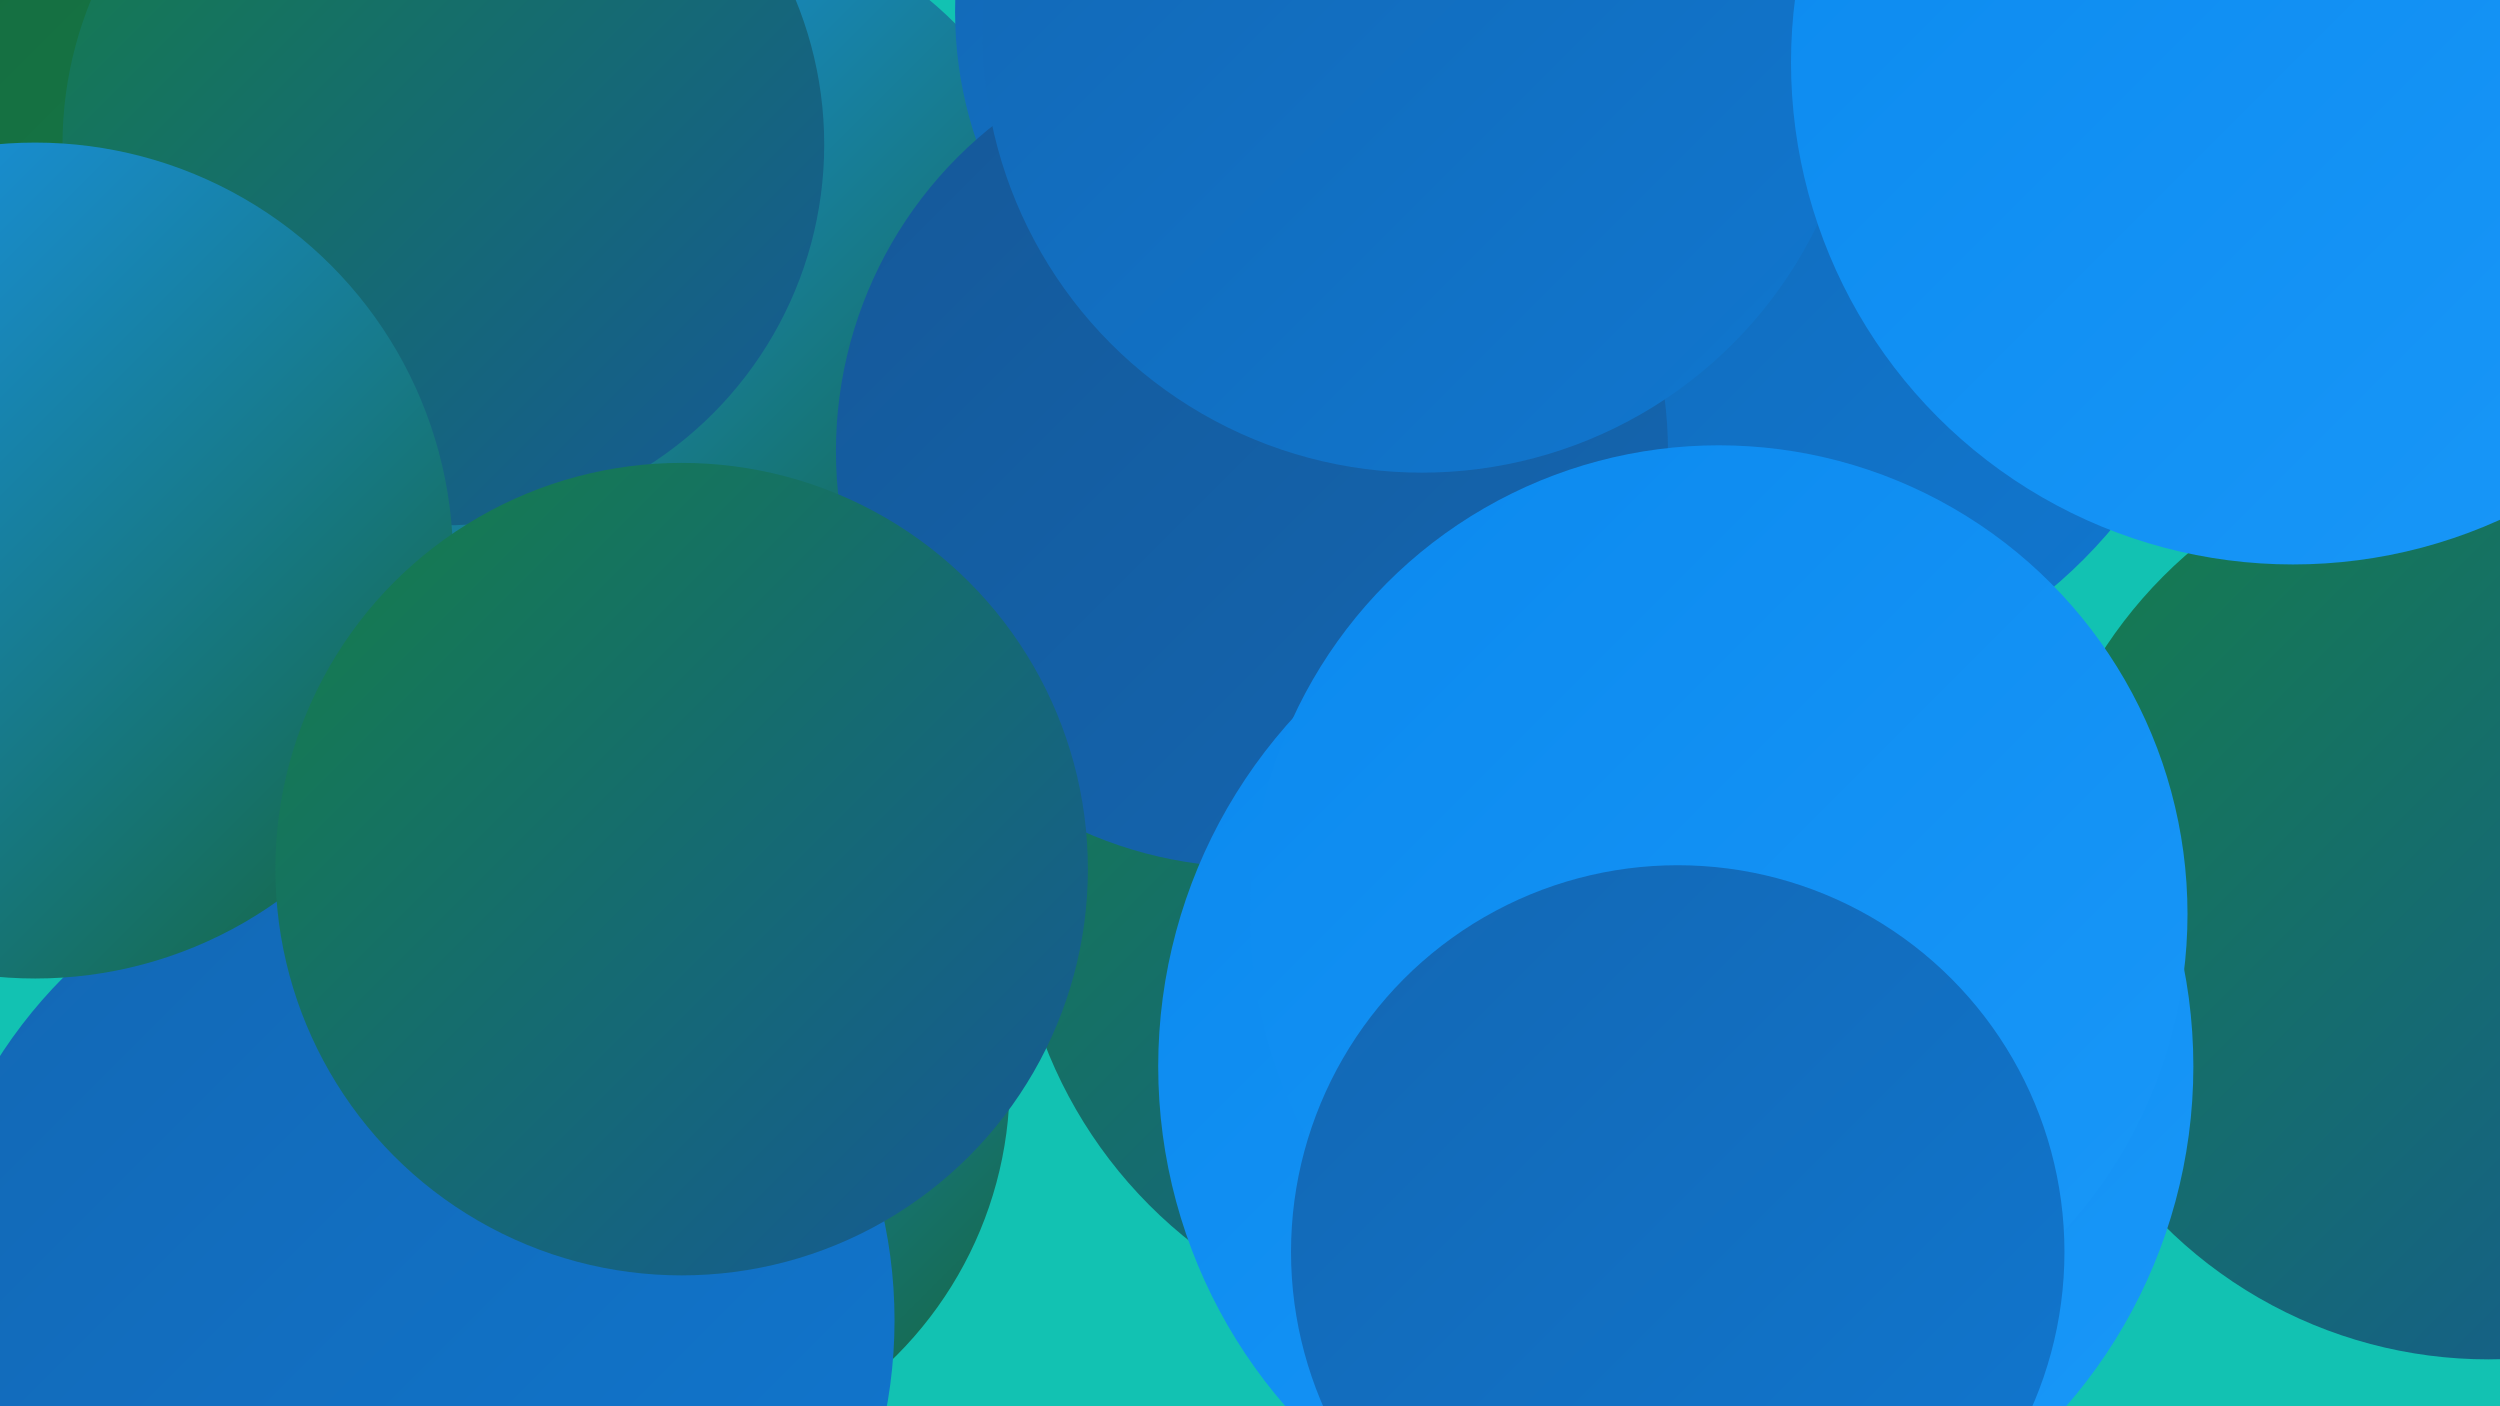
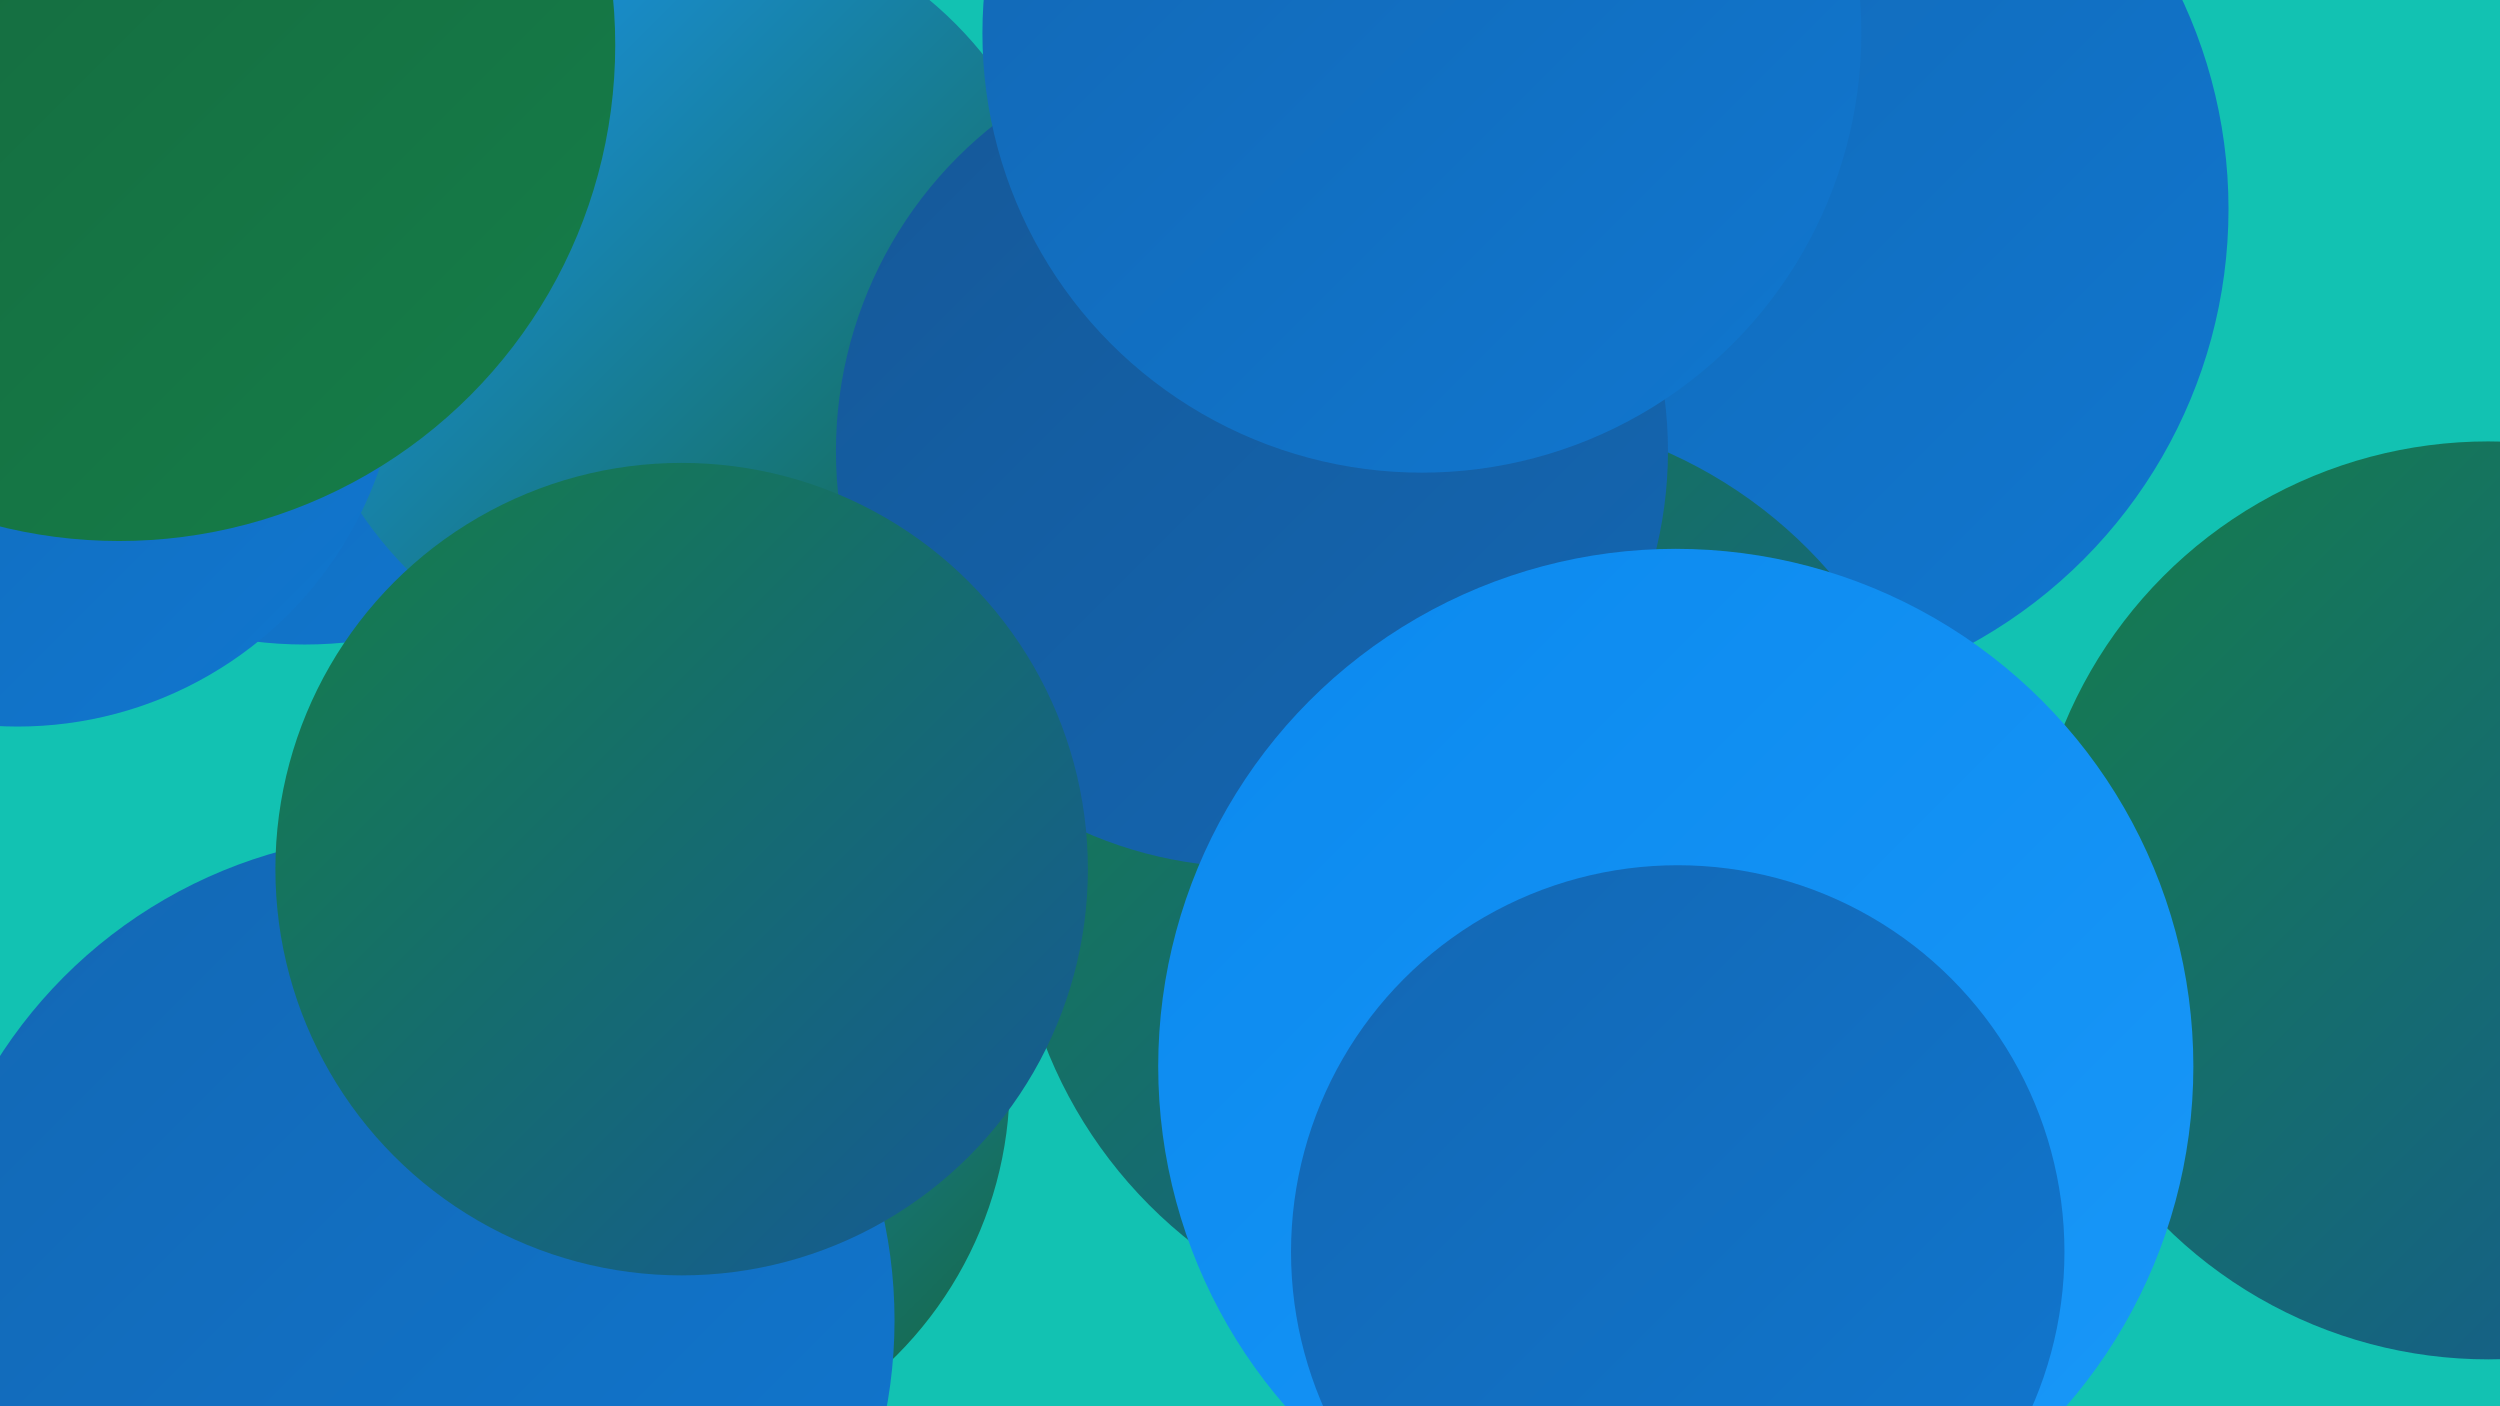
<svg xmlns="http://www.w3.org/2000/svg" width="1280" height="720">
  <defs>
    <linearGradient id="grad0" x1="0%" y1="0%" x2="100%" y2="100%">
      <stop offset="0%" style="stop-color:#15653c;stop-opacity:1" />
      <stop offset="100%" style="stop-color:#157e49;stop-opacity:1" />
    </linearGradient>
    <linearGradient id="grad1" x1="0%" y1="0%" x2="100%" y2="100%">
      <stop offset="0%" style="stop-color:#157e49;stop-opacity:1" />
      <stop offset="100%" style="stop-color:#155898;stop-opacity:1" />
    </linearGradient>
    <linearGradient id="grad2" x1="0%" y1="0%" x2="100%" y2="100%">
      <stop offset="0%" style="stop-color:#155898;stop-opacity:1" />
      <stop offset="100%" style="stop-color:#1367b3;stop-opacity:1" />
    </linearGradient>
    <linearGradient id="grad3" x1="0%" y1="0%" x2="100%" y2="100%">
      <stop offset="0%" style="stop-color:#1367b3;stop-opacity:1" />
      <stop offset="100%" style="stop-color:#1077d0;stop-opacity:1" />
    </linearGradient>
    <linearGradient id="grad4" x1="0%" y1="0%" x2="100%" y2="100%">
      <stop offset="0%" style="stop-color:#1077d0;stop-opacity:1" />
      <stop offset="100%" style="stop-color:#0b89ee;stop-opacity:1" />
    </linearGradient>
    <linearGradient id="grad5" x1="0%" y1="0%" x2="100%" y2="100%">
      <stop offset="0%" style="stop-color:#0b89ee;stop-opacity:1" />
      <stop offset="100%" style="stop-color:#1998f9;stop-opacity:1" />
    </linearGradient>
    <linearGradient id="grad6" x1="0%" y1="0%" x2="100%" y2="100%">
      <stop offset="0%" style="stop-color:#1998f9;stop-opacity:1" />
      <stop offset="100%" style="stop-color:#15653c;stop-opacity:1" />
    </linearGradient>
  </defs>
  <rect width="1280" height="720" fill="#12c2b2" />
  <circle cx="156" cy="119" r="211" fill="url(#grad3)" />
  <circle cx="349" cy="152" r="198" fill="url(#grad6)" />
  <circle cx="9" cy="176" r="196" fill="url(#grad3)" />
-   <circle cx="694" cy="6" r="205" fill="url(#grad3)" />
  <circle cx="319" cy="554" r="198" fill="url(#grad6)" />
  <circle cx="61" cy="23" r="254" fill="url(#grad0)" />
  <circle cx="887" cy="107" r="254" fill="url(#grad3)" />
-   <circle cx="227" cy="74" r="195" fill="url(#grad1)" />
  <circle cx="691" cy="350" r="186" fill="url(#grad5)" />
  <circle cx="209" cy="676" r="249" fill="url(#grad3)" />
  <circle cx="1274" cy="461" r="235" fill="url(#grad1)" />
-   <circle cx="18" cy="287" r="214" fill="url(#grad6)" />
  <circle cx="757" cy="449" r="238" fill="url(#grad1)" />
  <circle cx="641" cy="231" r="213" fill="url(#grad2)" />
  <circle cx="349" cy="445" r="208" fill="url(#grad1)" />
  <circle cx="728" cy="17" r="225" fill="url(#grad3)" />
  <circle cx="858" cy="546" r="265" fill="url(#grad5)" />
-   <circle cx="1174" cy="32" r="257" fill="url(#grad5)" />
-   <circle cx="880" cy="468" r="240" fill="url(#grad5)" />
  <circle cx="859" cy="641" r="198" fill="url(#grad3)" />
</svg>